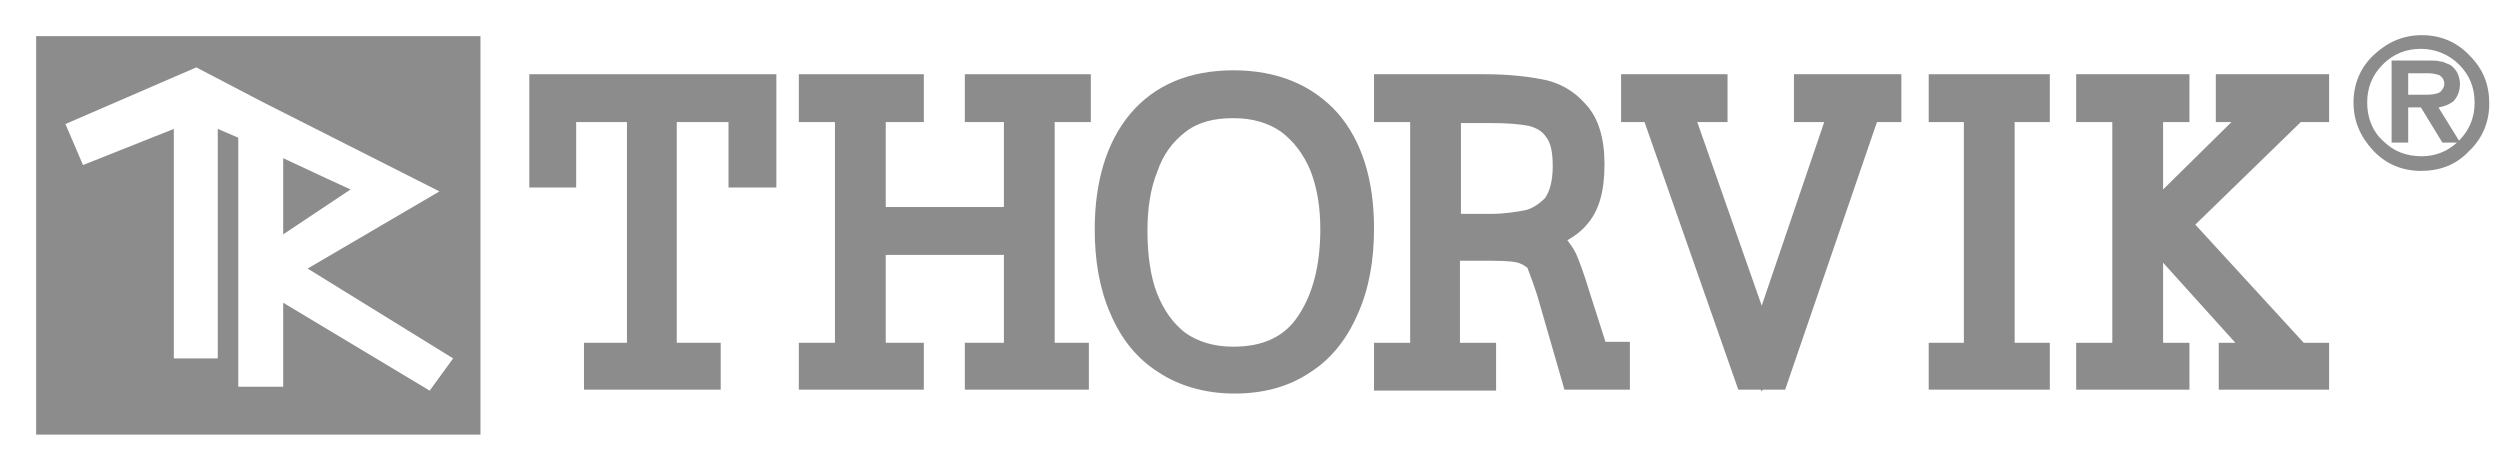
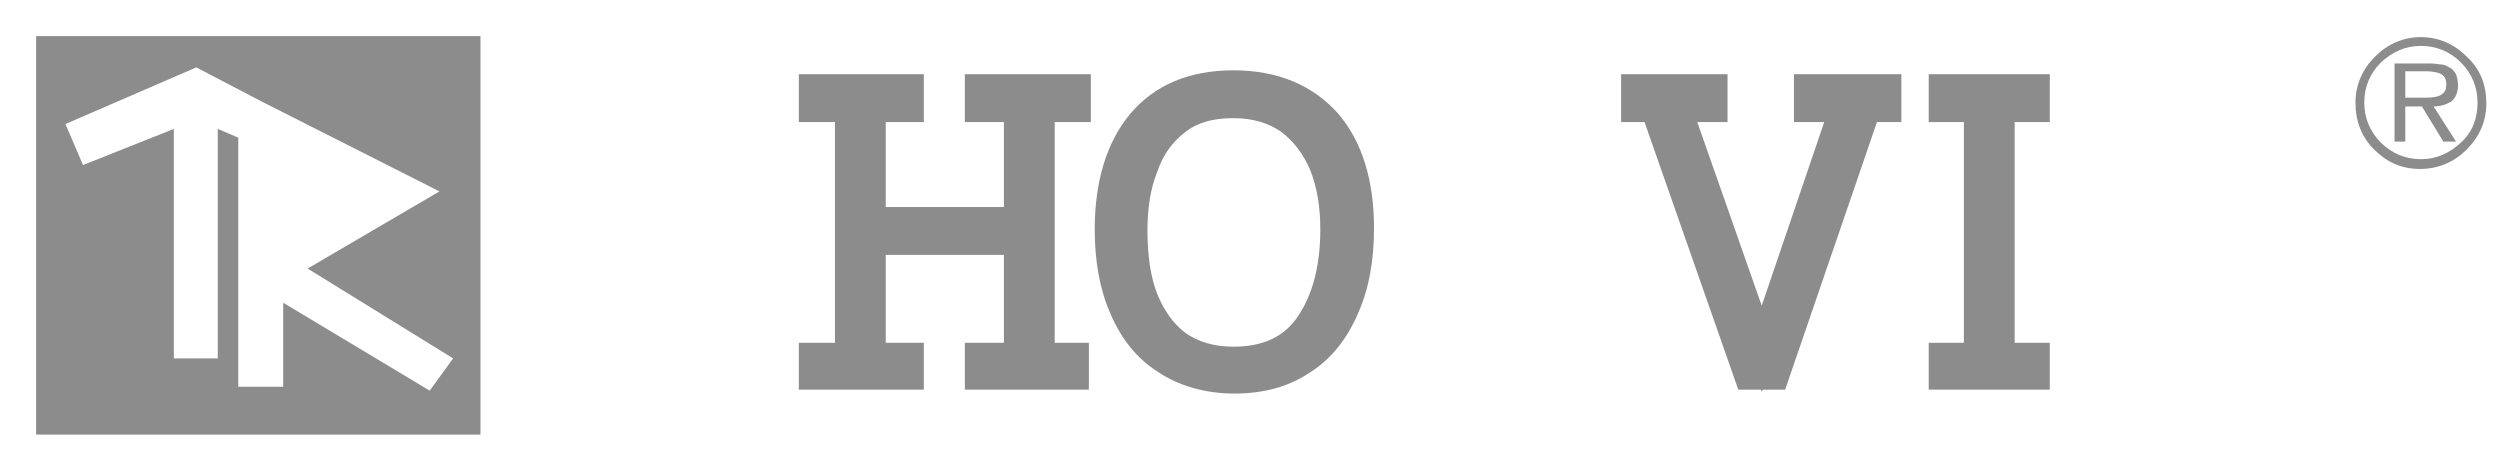
<svg xmlns="http://www.w3.org/2000/svg" version="1.1" id="_x31_" x="0px" y="0px" viewBox="0 0 256 47" style="enable-background:new 0 0 256 47;" xml:space="preserve">
  <style type="text/css">
	.st0{fill-rule:evenodd;clip-rule:evenodd;fill:#8D8C8D;}
</style>
  <g>
    <g>
      <g>
        <g>
          <g>
            <g>
-               <polygon class="st0" points="54.2,19.2 59,19.2 59,12.5 64.2,12.5 64.2,35.1 59.8,35.1 59.8,39.9 73.8,39.9 73.8,35.1         69.3,35.1 69.3,12.5 74.6,12.5 74.6,19.2 79.5,19.2 79.5,7.6 54.2,7.6       " />
              <polygon class="st0" points="98.8,12.5 102.8,12.5 102.8,21.2 90.7,21.2 90.7,12.5 94.6,12.5 94.6,7.6 81.8,7.6 81.8,12.5         85.5,12.5 85.5,35.1 81.8,35.1 81.8,39.9 94.6,39.9 94.6,35.1 90.7,35.1 90.7,26.1 102.8,26.1 102.8,35.1 98.8,35.1         98.8,39.9 111.5,39.9 111.5,35.1 108,35.1 108,12.5 111.7,12.5 111.7,7.6 98.8,7.6       " />
              <path class="st0" d="M126.3,7.2c-4.5,0-8.1,1.5-10.6,4.5c-2.4,2.9-3.6,6.9-3.6,11.8c0,3.2,0.5,6.1,1.6,8.6        c1.1,2.6,2.7,4.6,4.9,6c2.1,1.4,4.8,2.2,7.8,2.2c3,0,5.6-0.7,7.8-2.2c2.2-1.4,3.8-3.5,4.9-6.1c1.1-2.5,1.6-5.4,1.6-8.6        c0-4.9-1.2-8.9-3.7-11.8C134.4,8.7,130.8,7.2,126.3,7.2L126.3,7.2z M121.4,13.5L121.4,13.5c1.3-1,2.9-1.4,4.9-1.4        c2,0,3.6,0.5,4.9,1.4c1.3,1,2.3,2.3,3,4c0.7,1.8,1,3.8,1,6c0,3.7-0.8,6.7-2.3,8.9c-1.4,2.1-3.6,3.1-6.6,3.1        c-2,0-3.6-0.5-4.9-1.4c-1.3-1-2.2-2.3-2.9-4c-0.7-1.8-1-4-1-6.5c0-2.2,0.3-4.3,1-6C119.1,15.8,120.1,14.5,121.4,13.5z" />
-               <path class="st0" d="M162.8,30c-0.6-2-1.1-3.3-1.4-4c-0.3-0.6-0.6-1-0.9-1.4c0.7-0.4,1.4-0.9,1.9-1.5c1.3-1.4,1.9-3.4,1.9-6.3        c0-2.6-0.6-4.7-1.9-6.1c-1.2-1.4-2.8-2.3-4.6-2.6c-1.6-0.3-3.5-0.5-5.8-0.5h-11.3v4.9h3.7v22.6h-3.7v4.9h12.5v-4.9h-3.7v-8.4        h3.1c1.8,0,2.7,0.1,3.1,0.3c0.5,0.2,0.6,0.4,0.7,0.4c0.1,0.3,0.4,1,1,2.8l2.8,9.7h6.7v-4.9h-2.5L162.8,30L162.8,30z         M156.3,21.5L156.3,21.5c-1,0.2-2.2,0.4-3.7,0.4h-3v-9.3h3c1.7,0,3,0.1,4,0.3c0.7,0.2,1.3,0.5,1.7,1.1c0.5,0.6,0.7,1.6,0.7,3        c0,1.5-0.3,2.6-0.8,3.3C157.7,20.8,157,21.3,156.3,21.5z" />
              <polygon class="st0" points="183.7,12.5 186.8,12.5 180.4,31.3 173.8,12.5 176.9,12.5 176.9,7.6 166,7.6 166,12.5 168.4,12.5         178,39.9 180.3,39.9 180.4,40.1 180.5,39.9 182.8,39.9 192.2,12.5 194.7,12.5 194.7,7.6 183.7,7.6       " />
              <polygon class="st0" points="197.5,12.5 201.1,12.5 201.1,35.1 197.5,35.1 197.5,39.9 209.9,39.9 209.9,35.1 206.3,35.1         206.3,12.5 209.9,12.5 209.9,7.6 197.5,7.6       " />
-               <polygon class="st0" points="238.5,12.5 238.5,7.6 226.9,7.6 226.9,12.5 228.5,12.5 221.5,19.4 221.5,12.5 224.2,12.5         224.2,7.6 212.6,7.6 212.6,12.5 216.3,12.5 216.3,35.1 212.6,35.1 212.6,39.9 224.2,39.9 224.2,35.1 221.5,35.1 221.5,26.9         228.9,35.1 227.2,35.1 227.2,39.9 238.5,39.9 238.5,35.1 235.9,35.1 224.8,23 235.6,12.5       " />
            </g>
          </g>
        </g>
        <g>
-           <polygon class="st0" points="29,24 35.9,19.4 33.5,18.3 29,16.2     " />
          <path class="st0" d="M3.7,3.7v40.8h45.5V3.7H3.7L3.7,3.7z M44,40L44,40L29,31l0,8.6h-4.6V14.1l-2.1-0.9v23.5h-4.5V13.2l-9.3,3.7      l-1.8-4.2l13.4-5.8l6.7,3.5l18.2,9.2l-13.5,7.9l14.9,9.2L44,40z" />
        </g>
      </g>
      <g>
        <g>
          <path class="st0" d="M254.6,10.6c0,1.8-0.7,3.4-2,4.7c-1.3,1.3-2.9,2-4.8,2c-1.9,0-3.4-0.7-4.7-2c-1.3-1.3-1.9-2.9-1.9-4.8      c0-1.8,0.7-3.4,2-4.7c1.3-1.3,2.9-2,4.7-2c1.8,0,3.4,0.7,4.7,2C254,7.1,254.6,8.7,254.6,10.6L254.6,10.6z M253.7,10.5      L253.7,10.5c0-1.6-0.6-3-1.7-4.1c-1.1-1.1-2.5-1.7-4.1-1.7c-1.6,0-2.9,0.6-4.1,1.7c-1.1,1.1-1.7,2.5-1.7,4.1      c0,1.6,0.6,3,1.7,4.1c1.1,1.1,2.5,1.7,4.1,1.7c1.6,0,2.9-0.6,4.1-1.7C253.2,13.5,253.7,12.1,253.7,10.5L253.7,10.5z M251.7,8.7      c0-0.4-0.1-0.8-0.2-1.1c-0.2-0.3-0.4-0.6-0.7-0.7c-0.3-0.2-0.6-0.3-0.8-0.3c-0.3,0-0.6-0.1-1.1-0.1h-3.7v8h1.1v-3.6l1.7,0      l2.2,3.6l1.3,0l-2.3-3.6c0.7,0,1.3-0.2,1.8-0.5C251.5,10,251.7,9.4,251.7,8.7L251.7,8.7L251.7,8.7z M250.5,8.6L250.5,8.6      c0-0.5-0.2-0.9-0.7-1.1c-0.3-0.1-0.8-0.2-1.3-0.2h-2.2V10h2.1c0.8,0,1.4-0.1,1.7-0.4C250.4,9.4,250.5,9.1,250.5,8.6z" />
-           <path class="st0" d="M247.9,17.5c-1.9,0-3.6-0.7-4.9-2.1c-1.3-1.4-2-3-2-4.9c0-1.9,0.7-3.6,2.1-4.9c1.4-1.3,3-2,4.9-2      c1.9,0,3.6,0.7,4.9,2.1c1.4,1.4,2,3,2,4.9c0,1.9-0.7,3.6-2.1,4.9C251.5,16.9,249.8,17.5,247.9,17.5L247.9,17.5z M248,4.1      L248,4.1c-1.8,0-3.3,0.6-4.6,1.9c-1.3,1.2-1.9,2.8-1.9,4.5c0,1.8,0.6,3.3,1.9,4.6c1.2,1.3,2.8,1.9,4.5,1.9      c1.8,0,3.3-0.6,4.6-1.9c1.3-1.2,1.9-2.8,1.9-4.5c0-1.8-0.6-3.3-1.9-4.6C251.2,4.8,249.7,4.1,248,4.1L248,4.1z M248,16.6      c1.7,0,3.1-0.6,4.2-1.8c1.2-1.2,1.8-2.6,1.8-4.3c0-1.7-0.6-3.1-1.8-4.3c-1.2-1.2-2.6-1.8-4.3-1.8c-1.7,0-3.1,0.6-4.3,1.8      c-1.2,1.2-1.8,2.6-1.8,4.3c0,1.7,0.6,3.1,1.8,4.3C244.8,16,246.3,16.6,248,16.6L248,16.6L248,16.6z M247.9,5L247.9,5      c-1.5,0-2.8,0.5-3.9,1.6c-1.1,1.1-1.6,2.4-1.6,3.9c0,1.5,0.5,2.9,1.6,3.9c1.1,1.1,2.4,1.6,4,1.6c1.4,0,2.6-0.5,3.6-1.4l-1.5,0      l-2.2-3.6l-1.3,0v3.6h-1.7V6.2h3.9c0.5,0,0.8,0,1.1,0.1c0.3,0,0.6,0.2,0.9,0.3c0.4,0.2,0.6,0.5,0.8,0.8c0.2,0.4,0.3,0.8,0.3,1.2      c0,0.8-0.3,1.4-0.7,1.8c-0.4,0.3-0.9,0.5-1.5,0.6l2.1,3.4c0,0,0,0,0,0c1.1-1.1,1.6-2.4,1.6-3.9c0-1.5-0.5-2.8-1.6-3.9      C250.8,5.6,249.4,5,247.9,5L247.9,5z M245.4,14.2L245.4,14.2h0.6v-3.6l2.2,0l2.2,3.6l0.7,0l-2.3-3.6h0.5c0.7,0,1.2-0.2,1.6-0.5      c0.4-0.3,0.6-0.8,0.6-1.4c0-0.4-0.1-0.7-0.2-1c-0.1-0.3-0.3-0.5-0.6-0.6c-0.3-0.2-0.5-0.2-0.7-0.3c-0.2,0-0.6-0.1-1-0.1h-3.4      V14.2L245.4,14.2z M248.4,10.3c0.9,0,1.5-0.1,1.9-0.4c0.4-0.3,0.5-0.7,0.5-1.2c0-0.6-0.3-1.1-0.8-1.3c-0.4-0.2-0.8-0.2-1.5-0.2      h-2.5v3.2H248.4L248.4,10.3L248.4,10.3z M246.6,9.7L246.6,9.7h1.8c1,0,1.4-0.2,1.5-0.3c0.2-0.2,0.4-0.5,0.4-0.8      c0-0.4-0.2-0.7-0.5-0.9c-0.3-0.1-0.7-0.2-1.2-0.2h-2V9.7z" />
        </g>
      </g>
    </g>
  </g>
</svg>